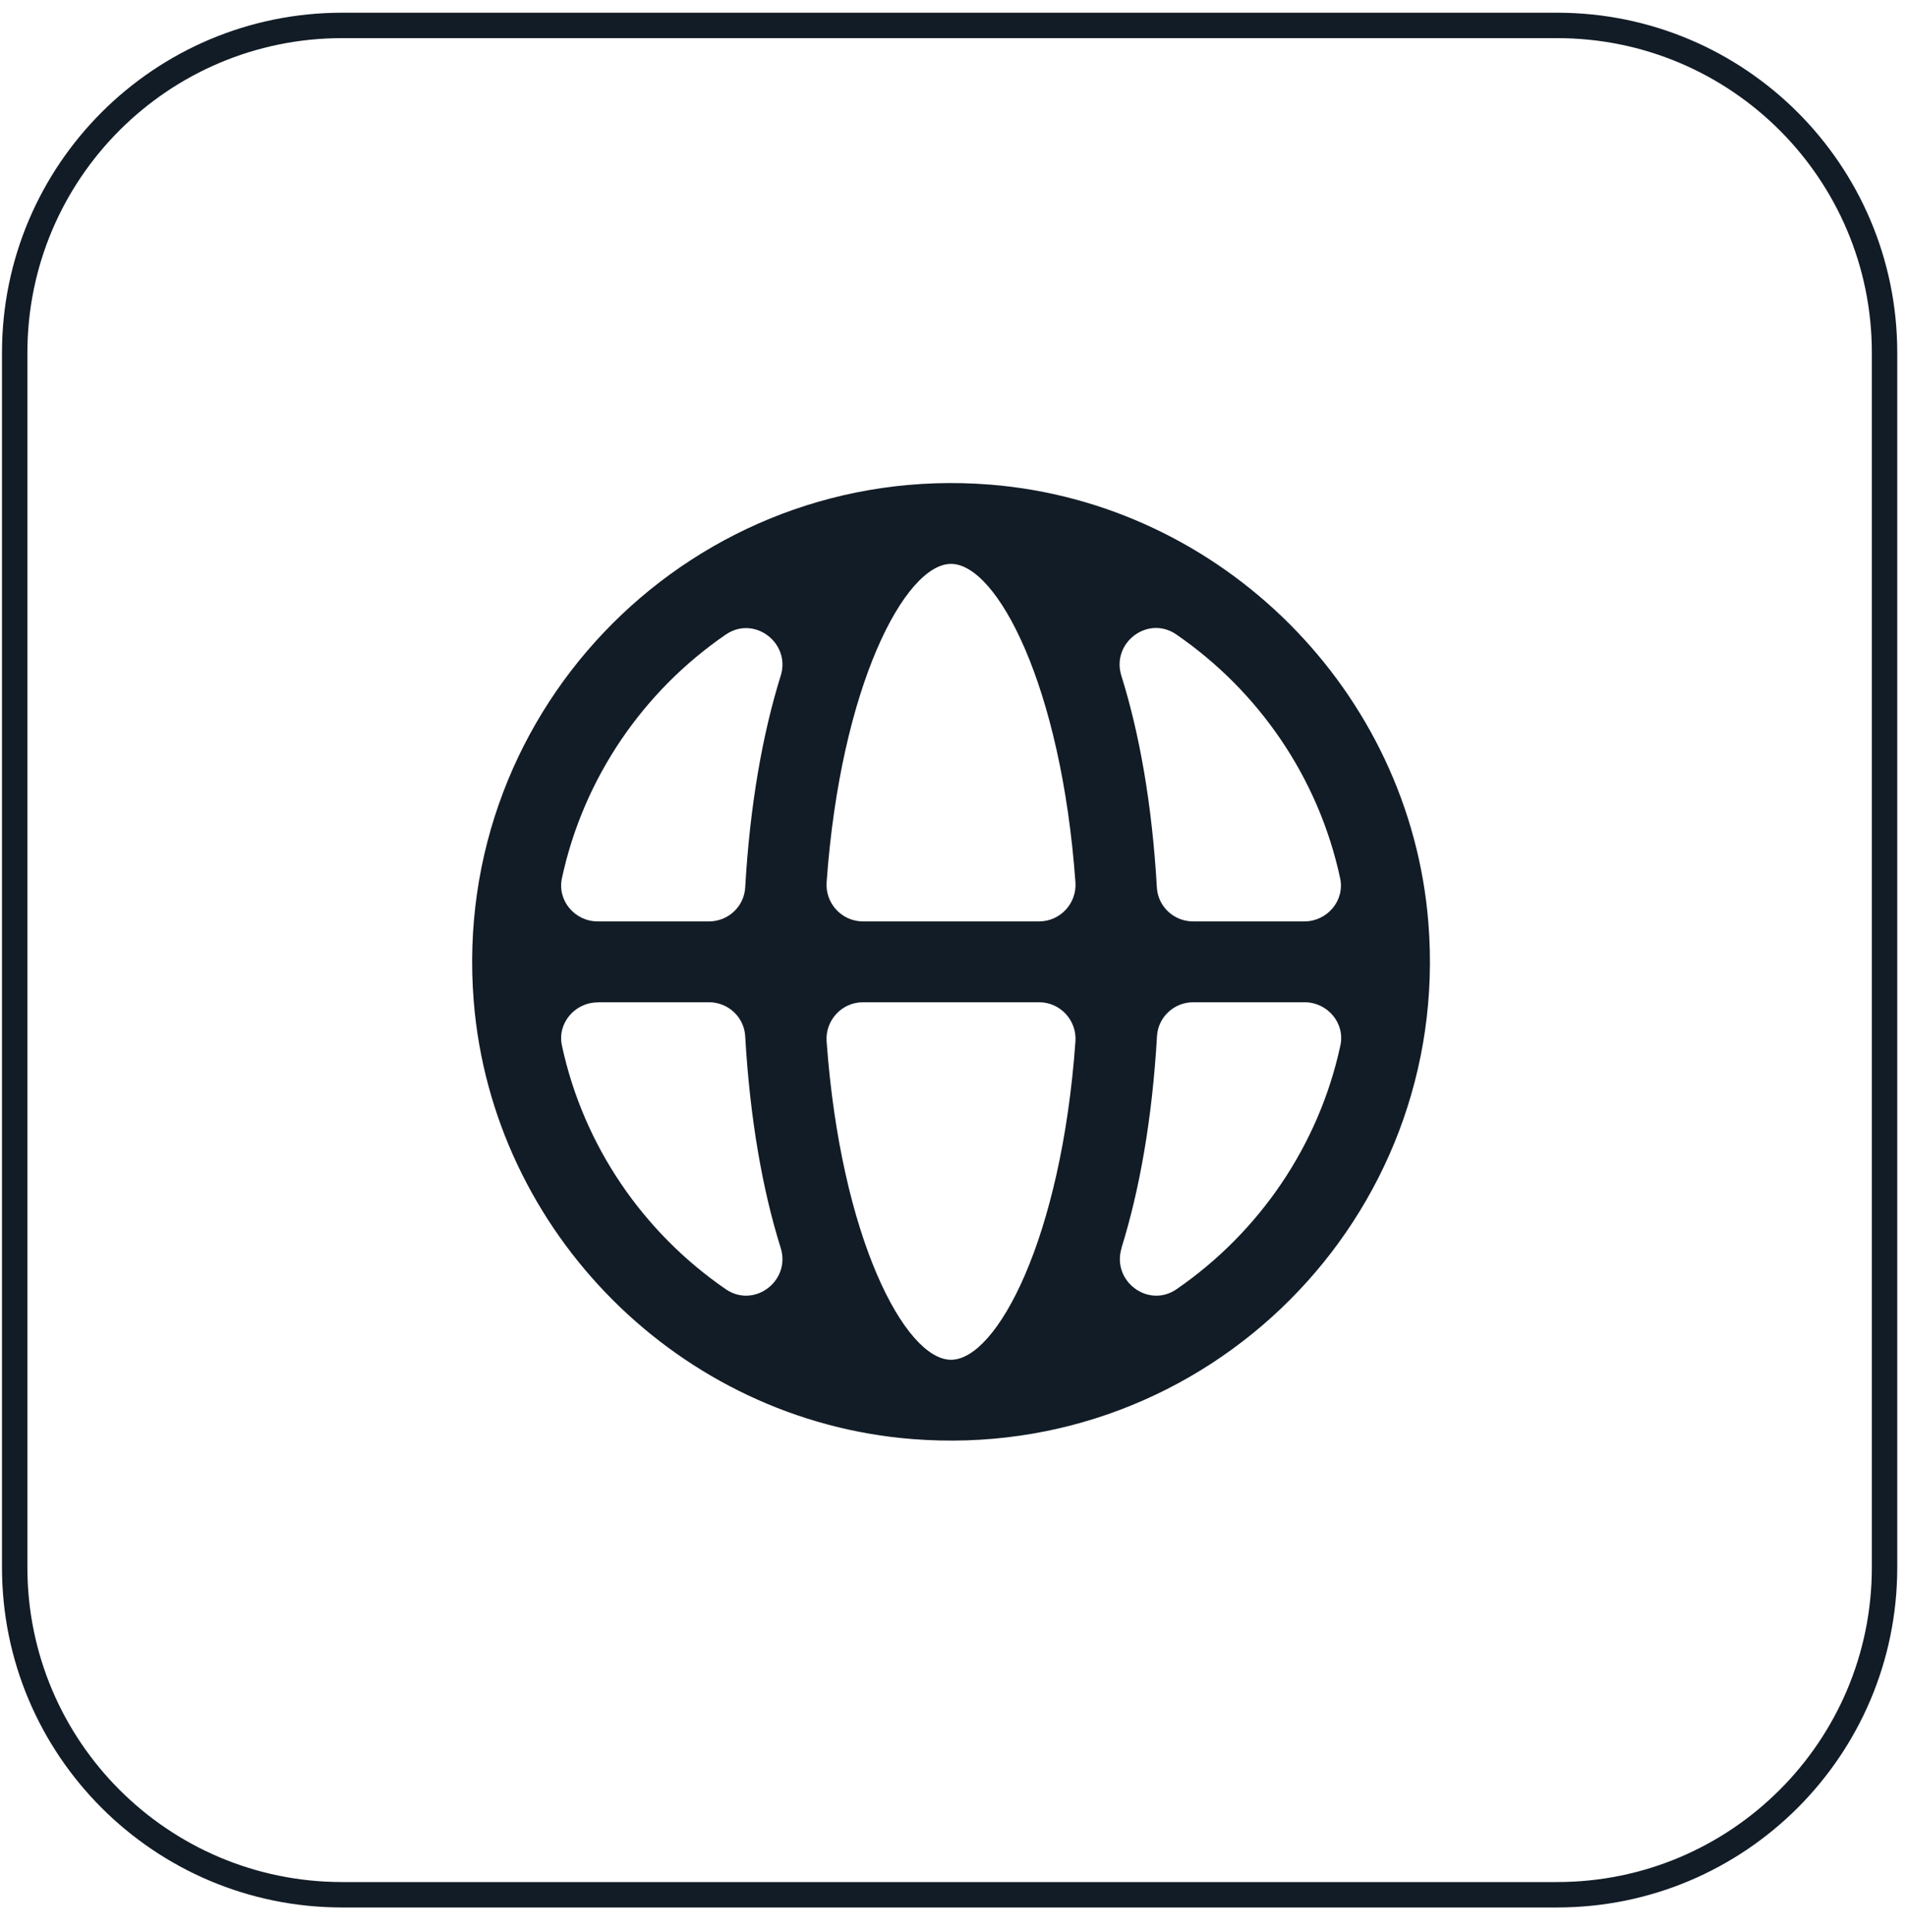
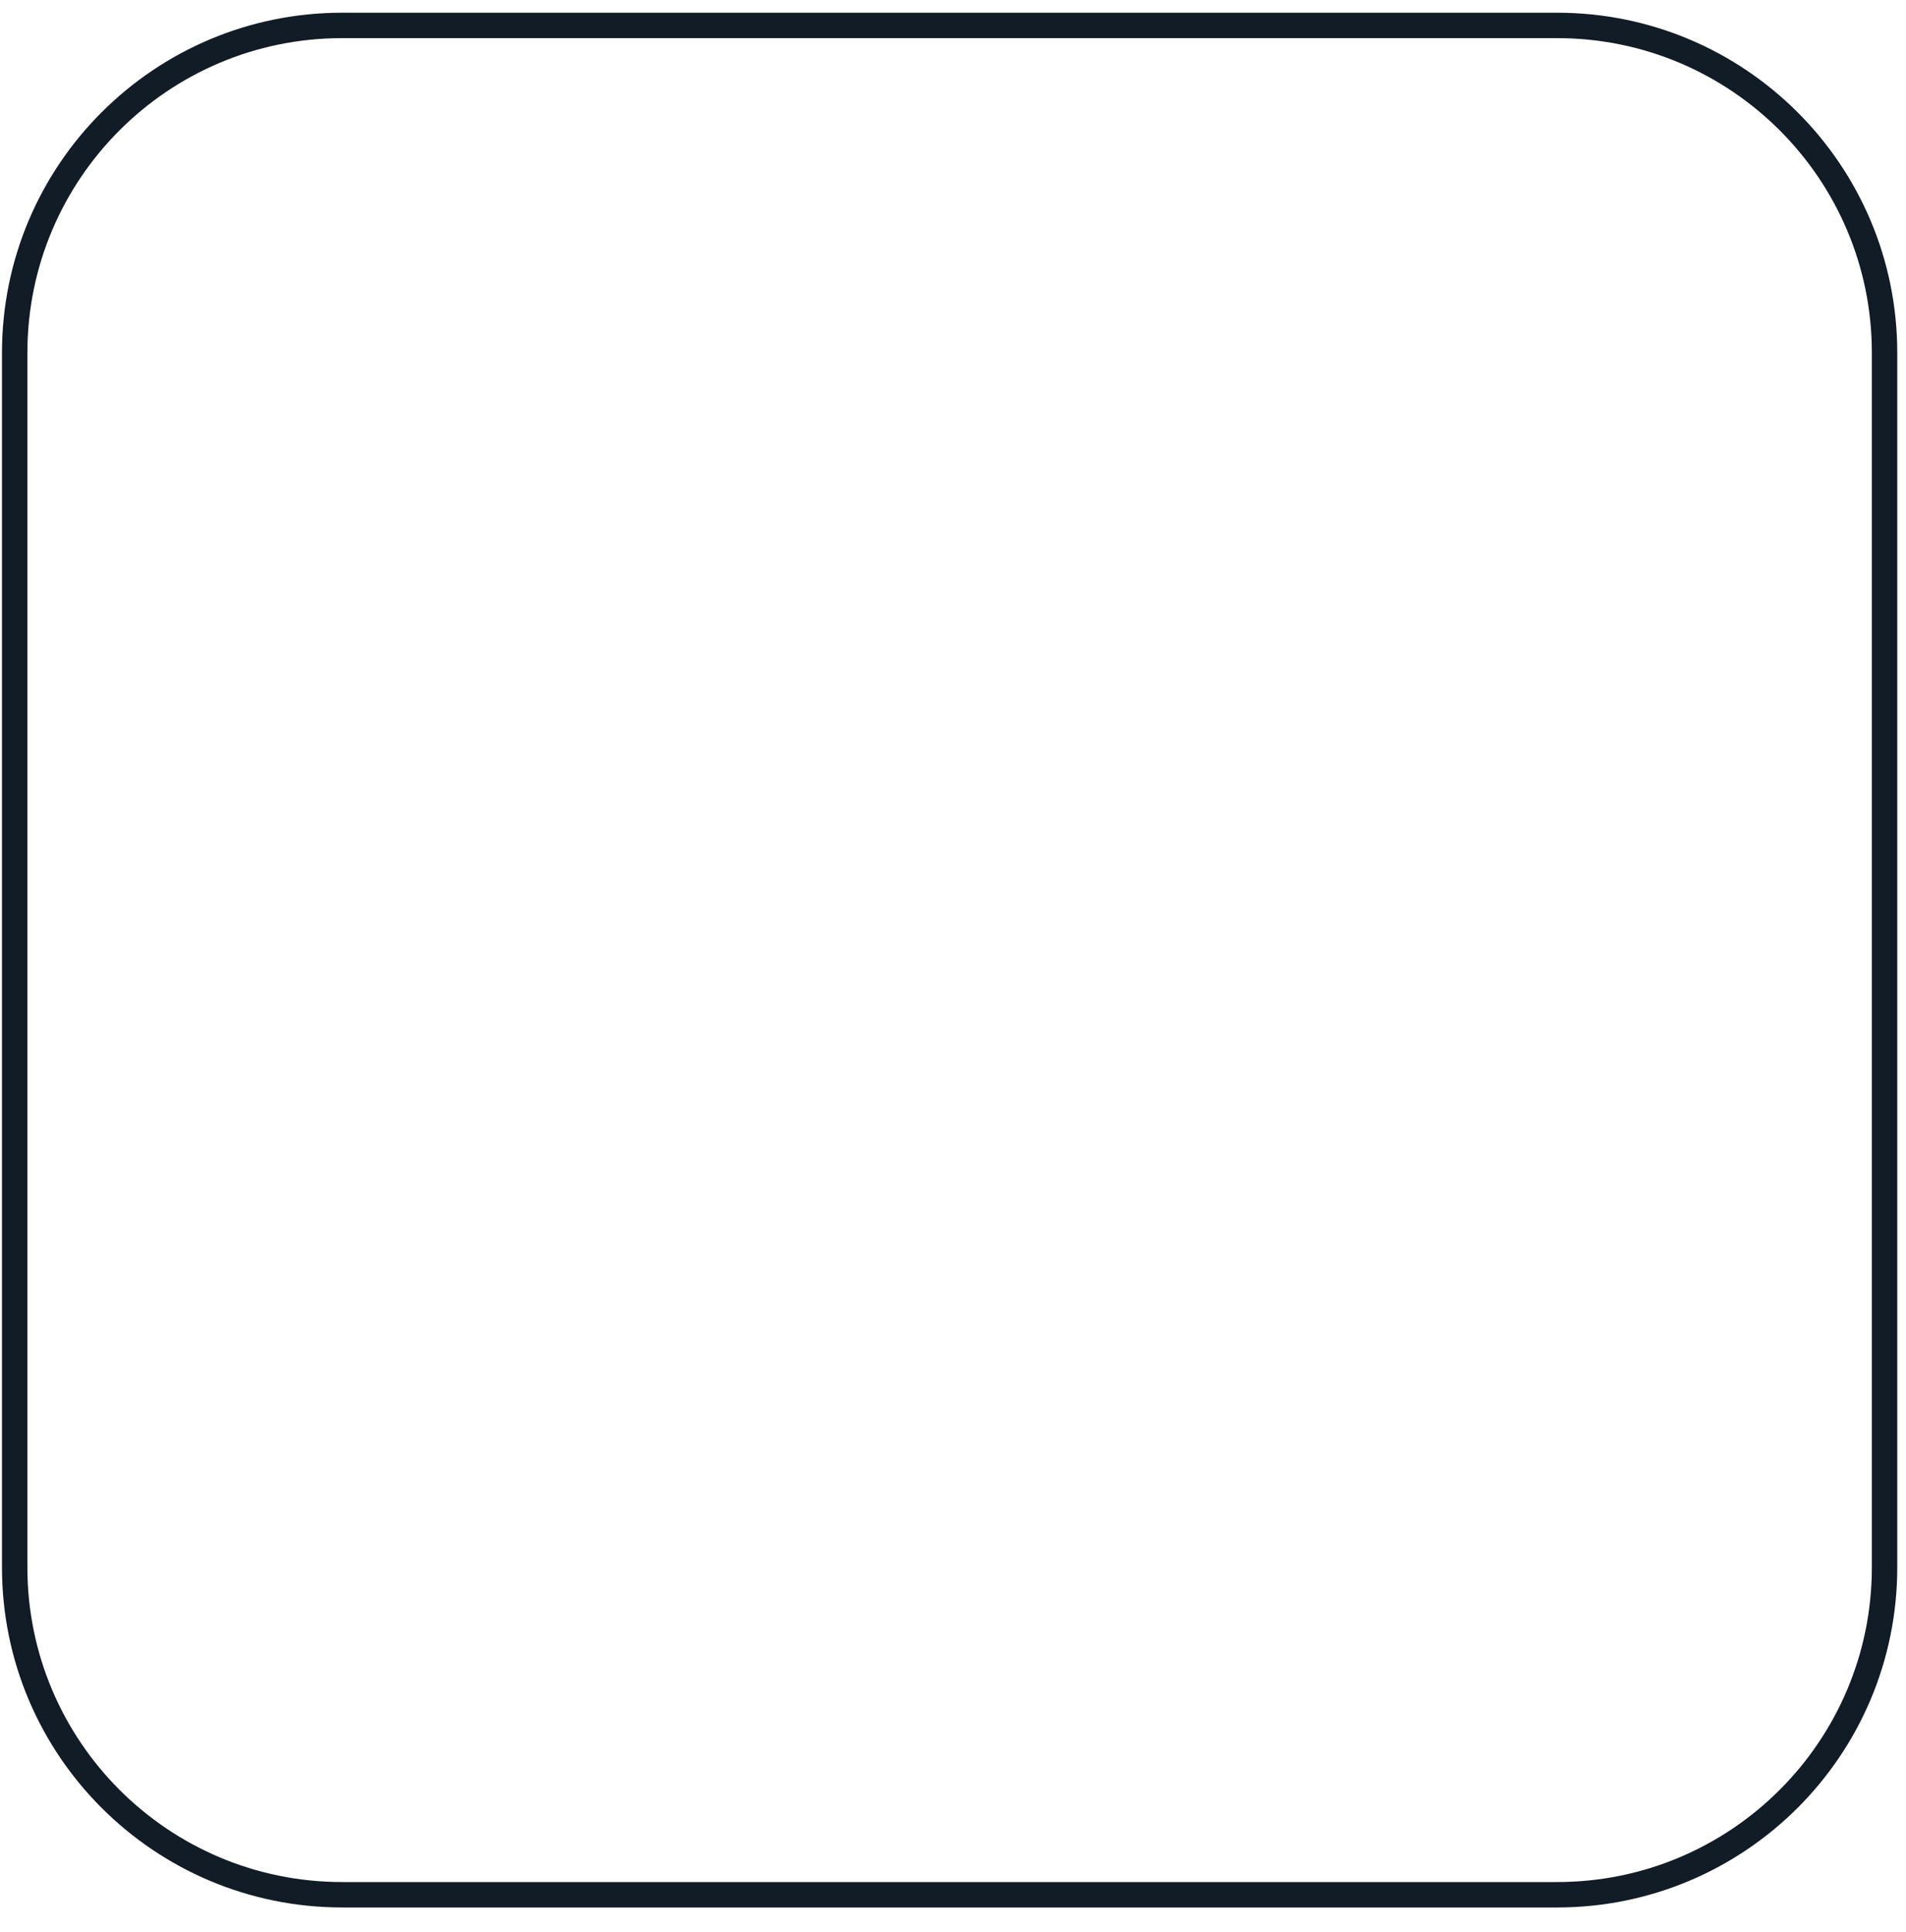
<svg xmlns="http://www.w3.org/2000/svg" width="75" height="76" viewBox="0 0 75 76" fill="none">
  <path d="M61.271 1H13.463C6.347 1 0.578 6.764 0.578 13.875V61.65C0.578 68.761 6.347 74.525 13.463 74.525H61.271C68.387 74.525 74.156 68.761 74.156 61.65V13.875C74.156 6.764 68.387 1 61.271 1Z" stroke="#121C26" stroke-miterlimit="10" />
-   <path d="M38.962 19.061C27.364 18.137 17.715 27.78 18.64 39.369C19.37 48.491 26.76 55.876 35.889 56.601C47.486 57.525 57.13 47.882 56.206 36.298C55.481 27.181 48.085 19.791 38.962 19.061ZM51.331 36.241H46.946C46.194 36.241 45.564 35.658 45.522 34.907C45.333 31.632 44.839 28.856 44.125 26.578C43.72 25.281 45.17 24.184 46.289 24.956C49.525 27.181 51.883 30.582 52.734 34.545C52.923 35.422 52.224 36.241 51.326 36.241H51.331ZM37.423 53.483C35.616 53.483 33.084 48.696 32.527 40.959C32.469 40.13 33.126 39.421 33.956 39.421H40.889C41.719 39.421 42.376 40.13 42.318 40.959C41.767 48.696 39.23 53.483 37.423 53.483ZM33.956 36.241C33.126 36.241 32.469 35.532 32.527 34.703C33.079 26.966 35.616 22.179 37.423 22.179C39.23 22.179 41.761 26.966 42.318 34.703C42.376 35.532 41.719 36.241 40.889 36.241H33.956ZM30.72 26.578C30.011 28.856 29.512 31.637 29.323 34.907C29.281 35.658 28.651 36.241 27.9 36.241H23.519C22.621 36.241 21.922 35.422 22.111 34.545C22.962 30.588 25.321 27.181 28.556 24.961C29.675 24.189 31.125 25.286 30.72 26.583V26.578ZM23.519 39.421H27.9C28.651 39.421 29.281 40.004 29.323 40.755C29.512 44.025 30.006 46.806 30.72 49.084C31.125 50.381 29.675 51.478 28.556 50.706C25.321 48.481 22.962 45.08 22.111 41.122C21.922 40.245 22.621 39.427 23.519 39.427V39.421ZM44.13 49.084C44.839 46.806 45.338 44.025 45.527 40.755C45.569 40.004 46.2 39.421 46.951 39.421H51.337C52.235 39.421 52.933 40.24 52.744 41.117C51.893 45.074 49.53 48.481 46.299 50.706C45.181 51.478 43.731 50.381 44.135 49.084H44.13Z" fill="#121C26" />
</svg>